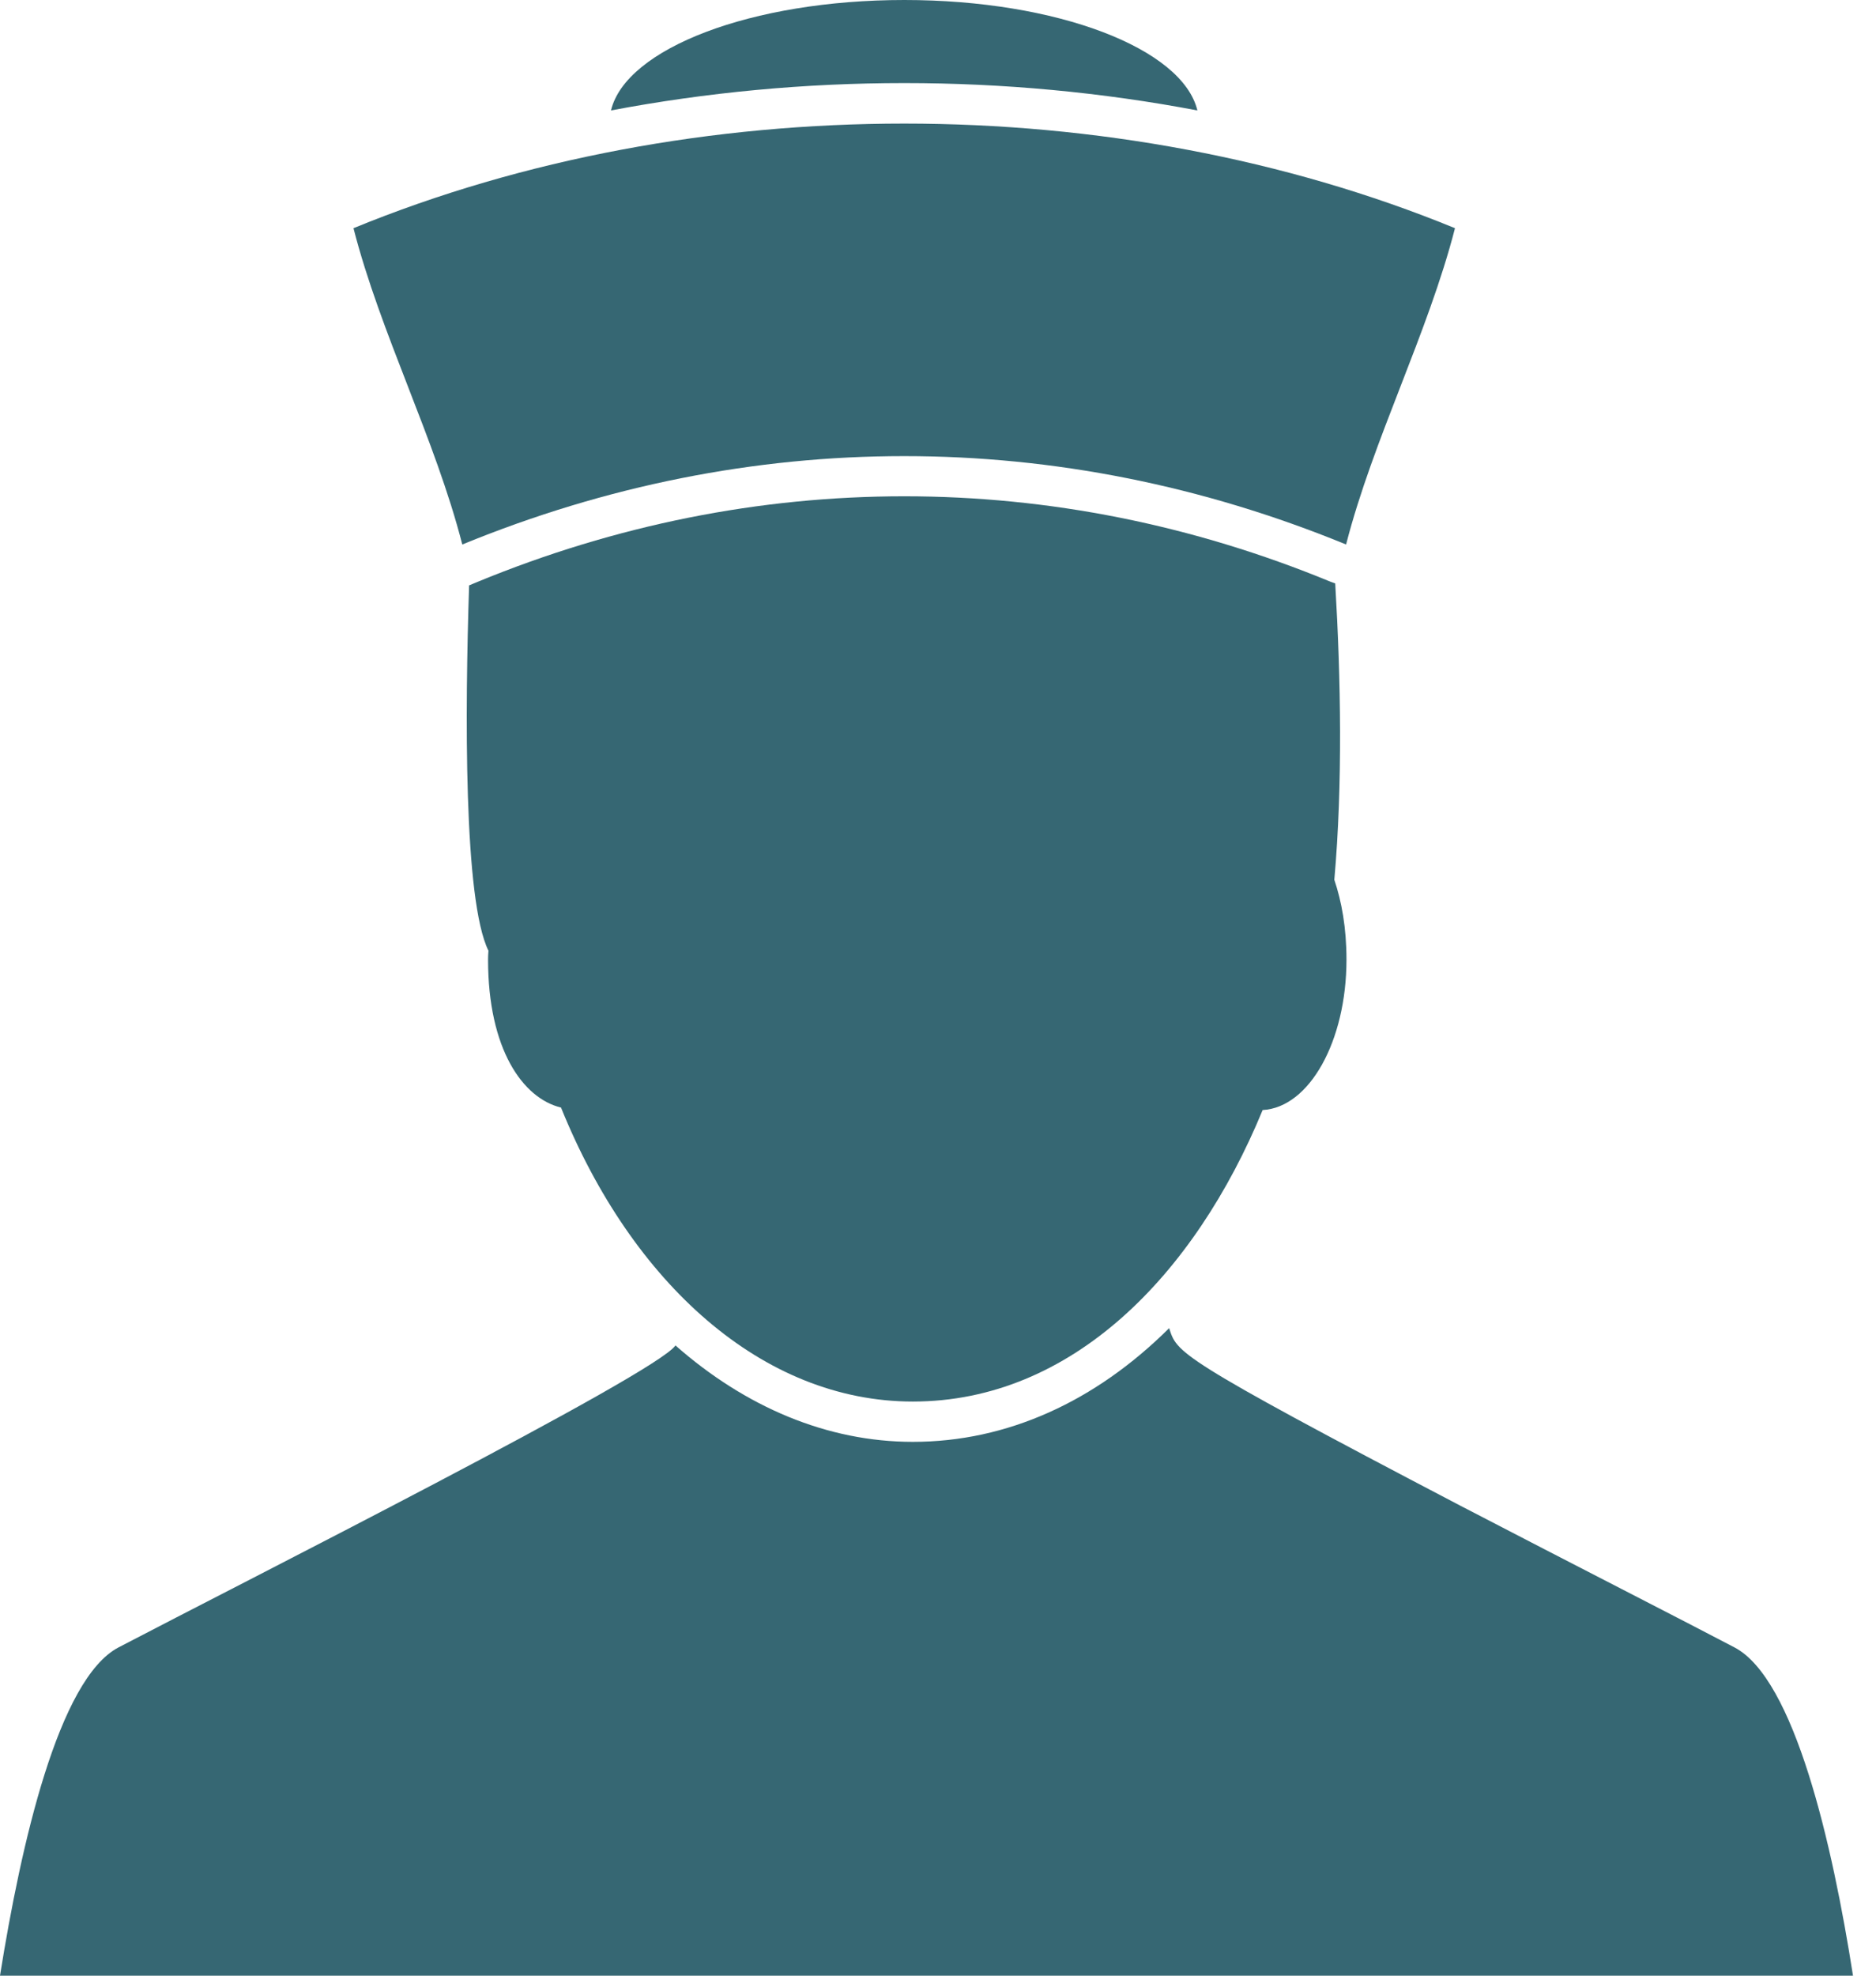
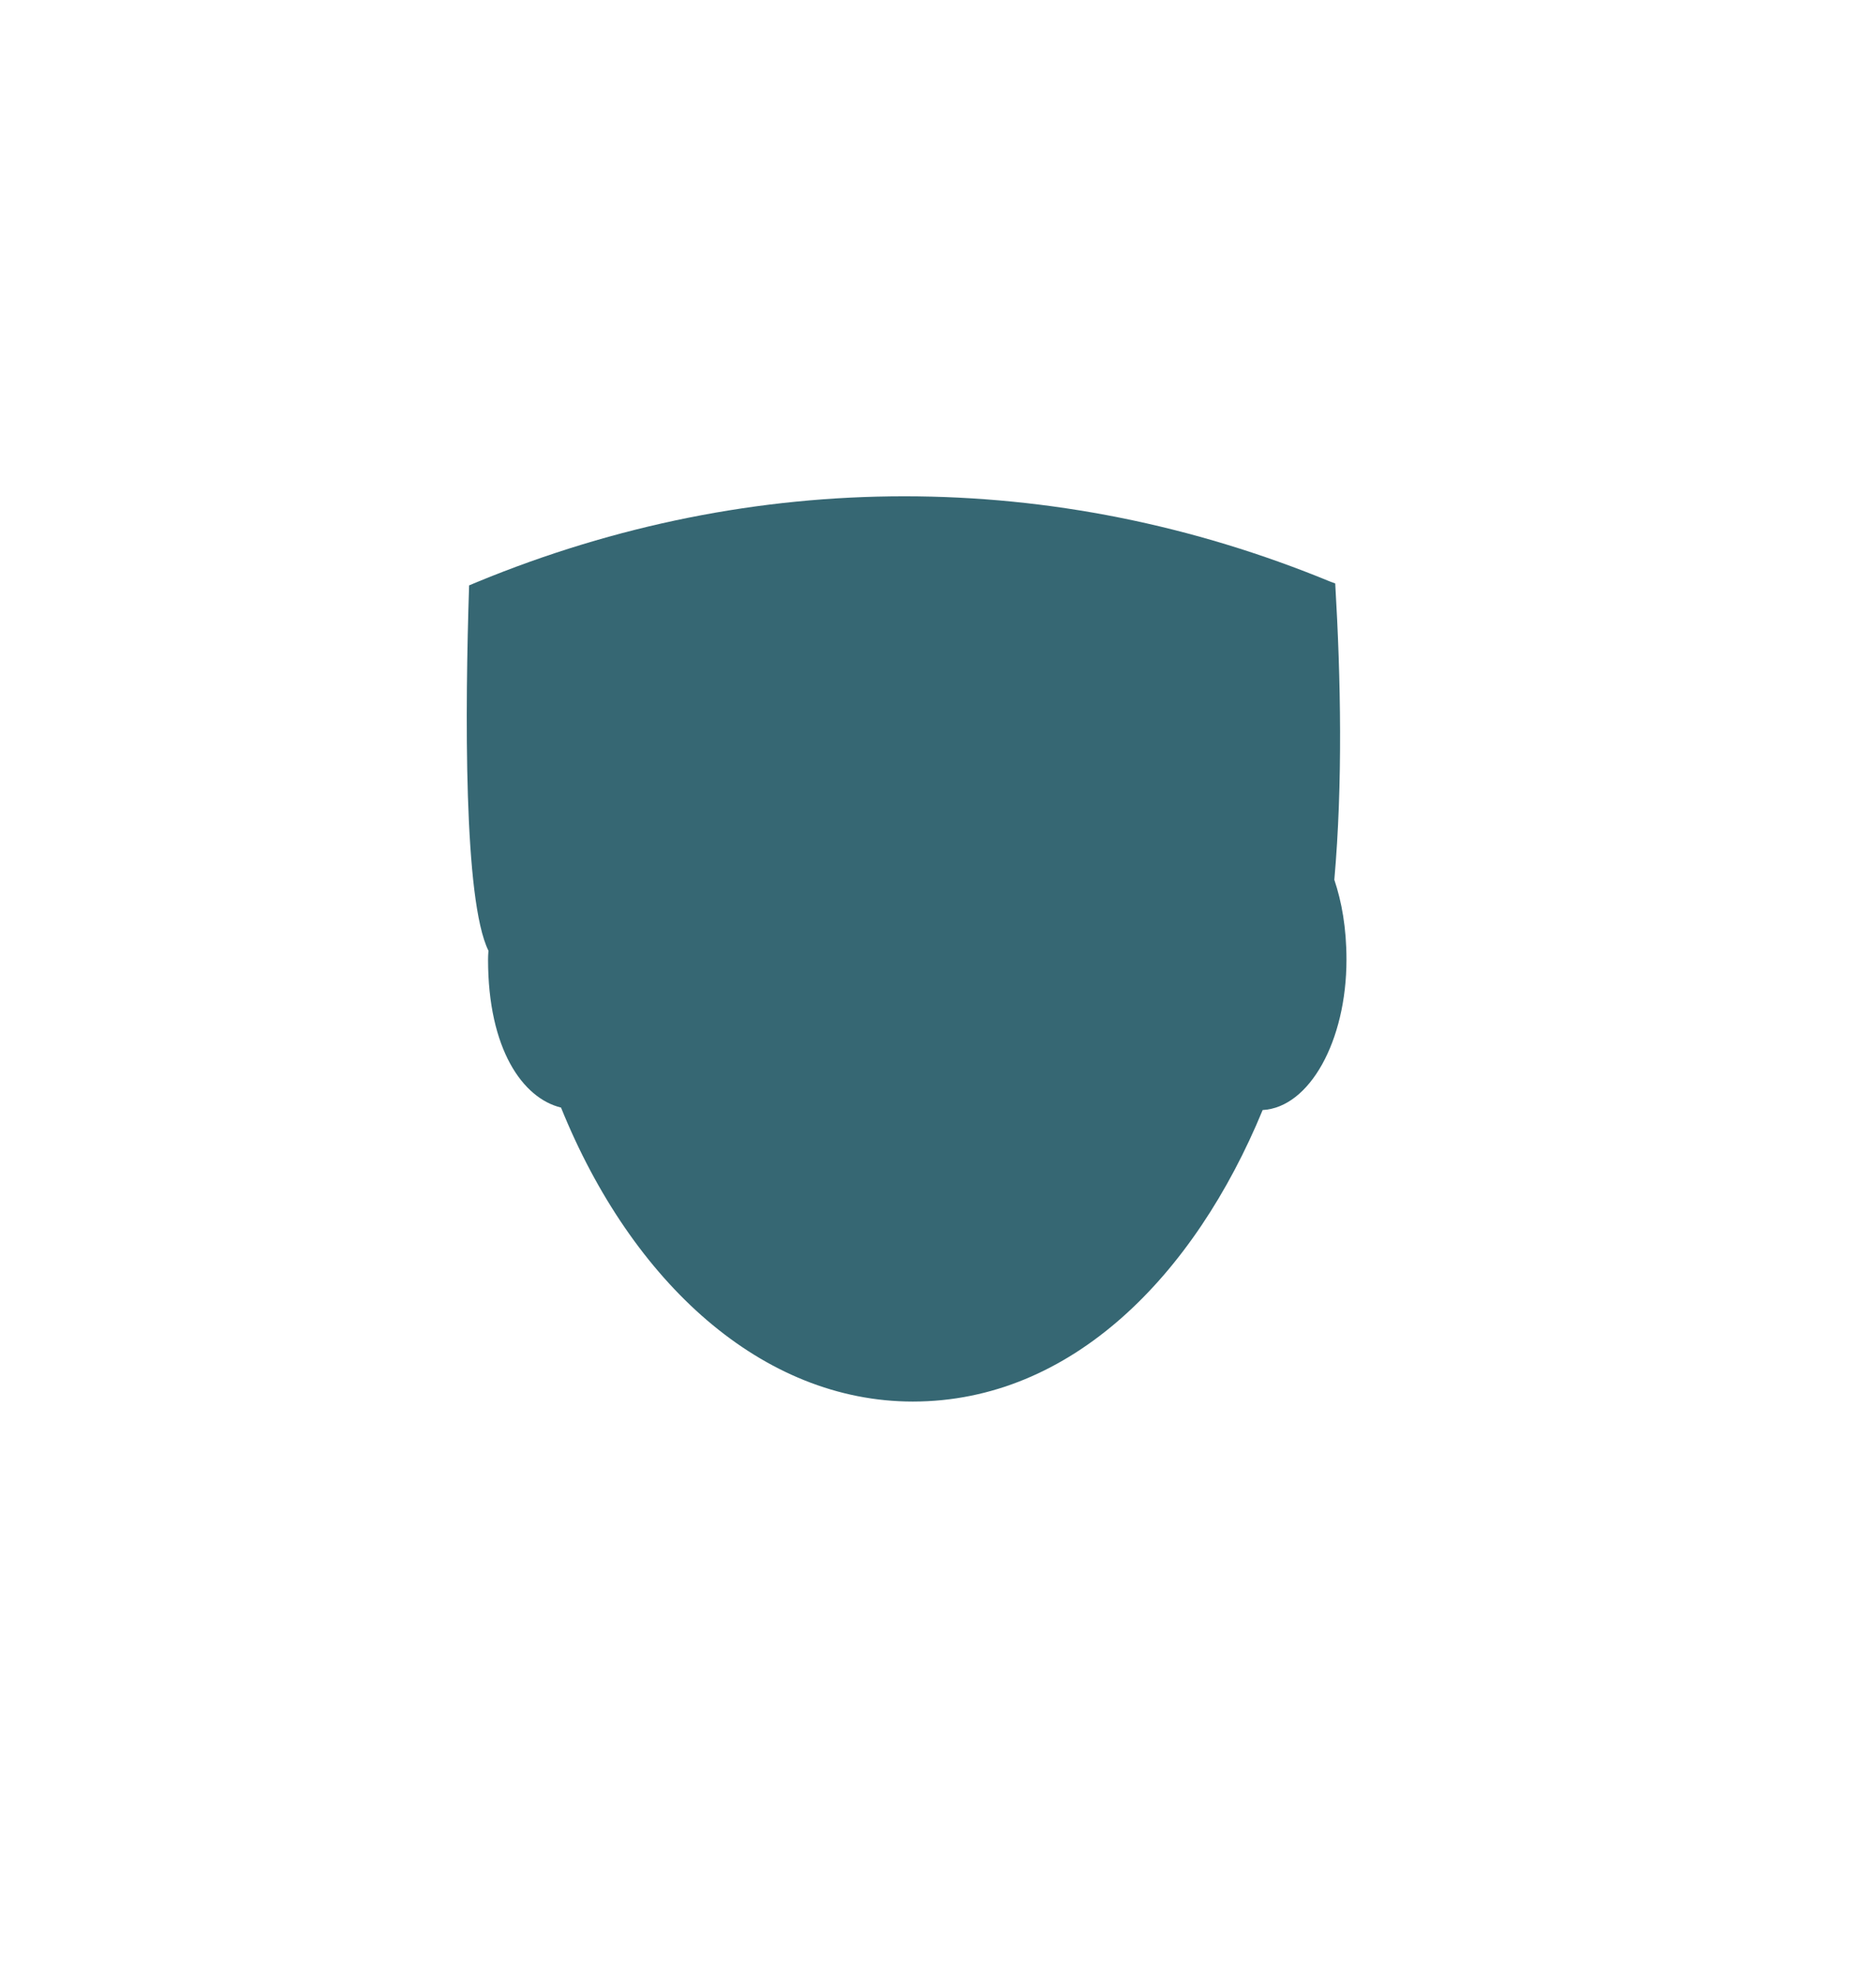
<svg xmlns="http://www.w3.org/2000/svg" width="19" height="20" viewBox="0 0 19 20" fill="none">
-   <path d="M12.127 1.118C11.163 0.935 10.163 0.841 9.159 0.841C8.151 0.841 7.155 0.935 6.188 1.118C6.339 0.49 7.612 0 9.159 0C10.706 0 11.976 0.49 12.127 1.118Z" fill="#366773" />
-   <path d="M18.767 20H0C0.212 18.673 0.592 16.996 1.2 16.677C2.427 16.035 6.649 13.908 6.841 13.62C7.551 14.245 8.38 14.596 9.245 14.596C10.2 14.596 11.094 14.188 11.841 13.445C11.923 13.693 11.889 13.725 14.788 15.241C15.935 15.837 17.094 16.428 17.567 16.677C18.175 16.996 18.559 18.669 18.767 20Z" fill="#366773" />
  <path d="M13.637 9.714C13.637 10.539 13.261 11.212 12.788 11.237C12.098 12.91 10.853 14.188 9.245 14.188C7.722 14.188 6.4 12.988 5.682 11.212C5.294 11.118 4.943 10.62 4.943 9.714C4.943 9.685 4.944 9.666 4.947 9.624C4.694 9.114 4.71 7.188 4.751 5.926L4.837 5.89C6.237 5.314 7.69 5.024 9.159 5.024C10.624 5.024 12.082 5.314 13.478 5.89L13.523 5.906C13.58 6.869 13.6 7.931 13.514 8.906C13.588 9.126 13.637 9.392 13.637 9.714Z" fill="#366773" />
-   <path d="M14.736 2.31C14.461 3.378 13.908 4.444 13.633 5.512C10.724 4.319 7.591 4.319 4.682 5.512C4.408 4.444 3.854 3.378 3.58 2.31C7.024 0.898 11.291 0.898 14.736 2.31Z" fill="#366773" />
</svg>